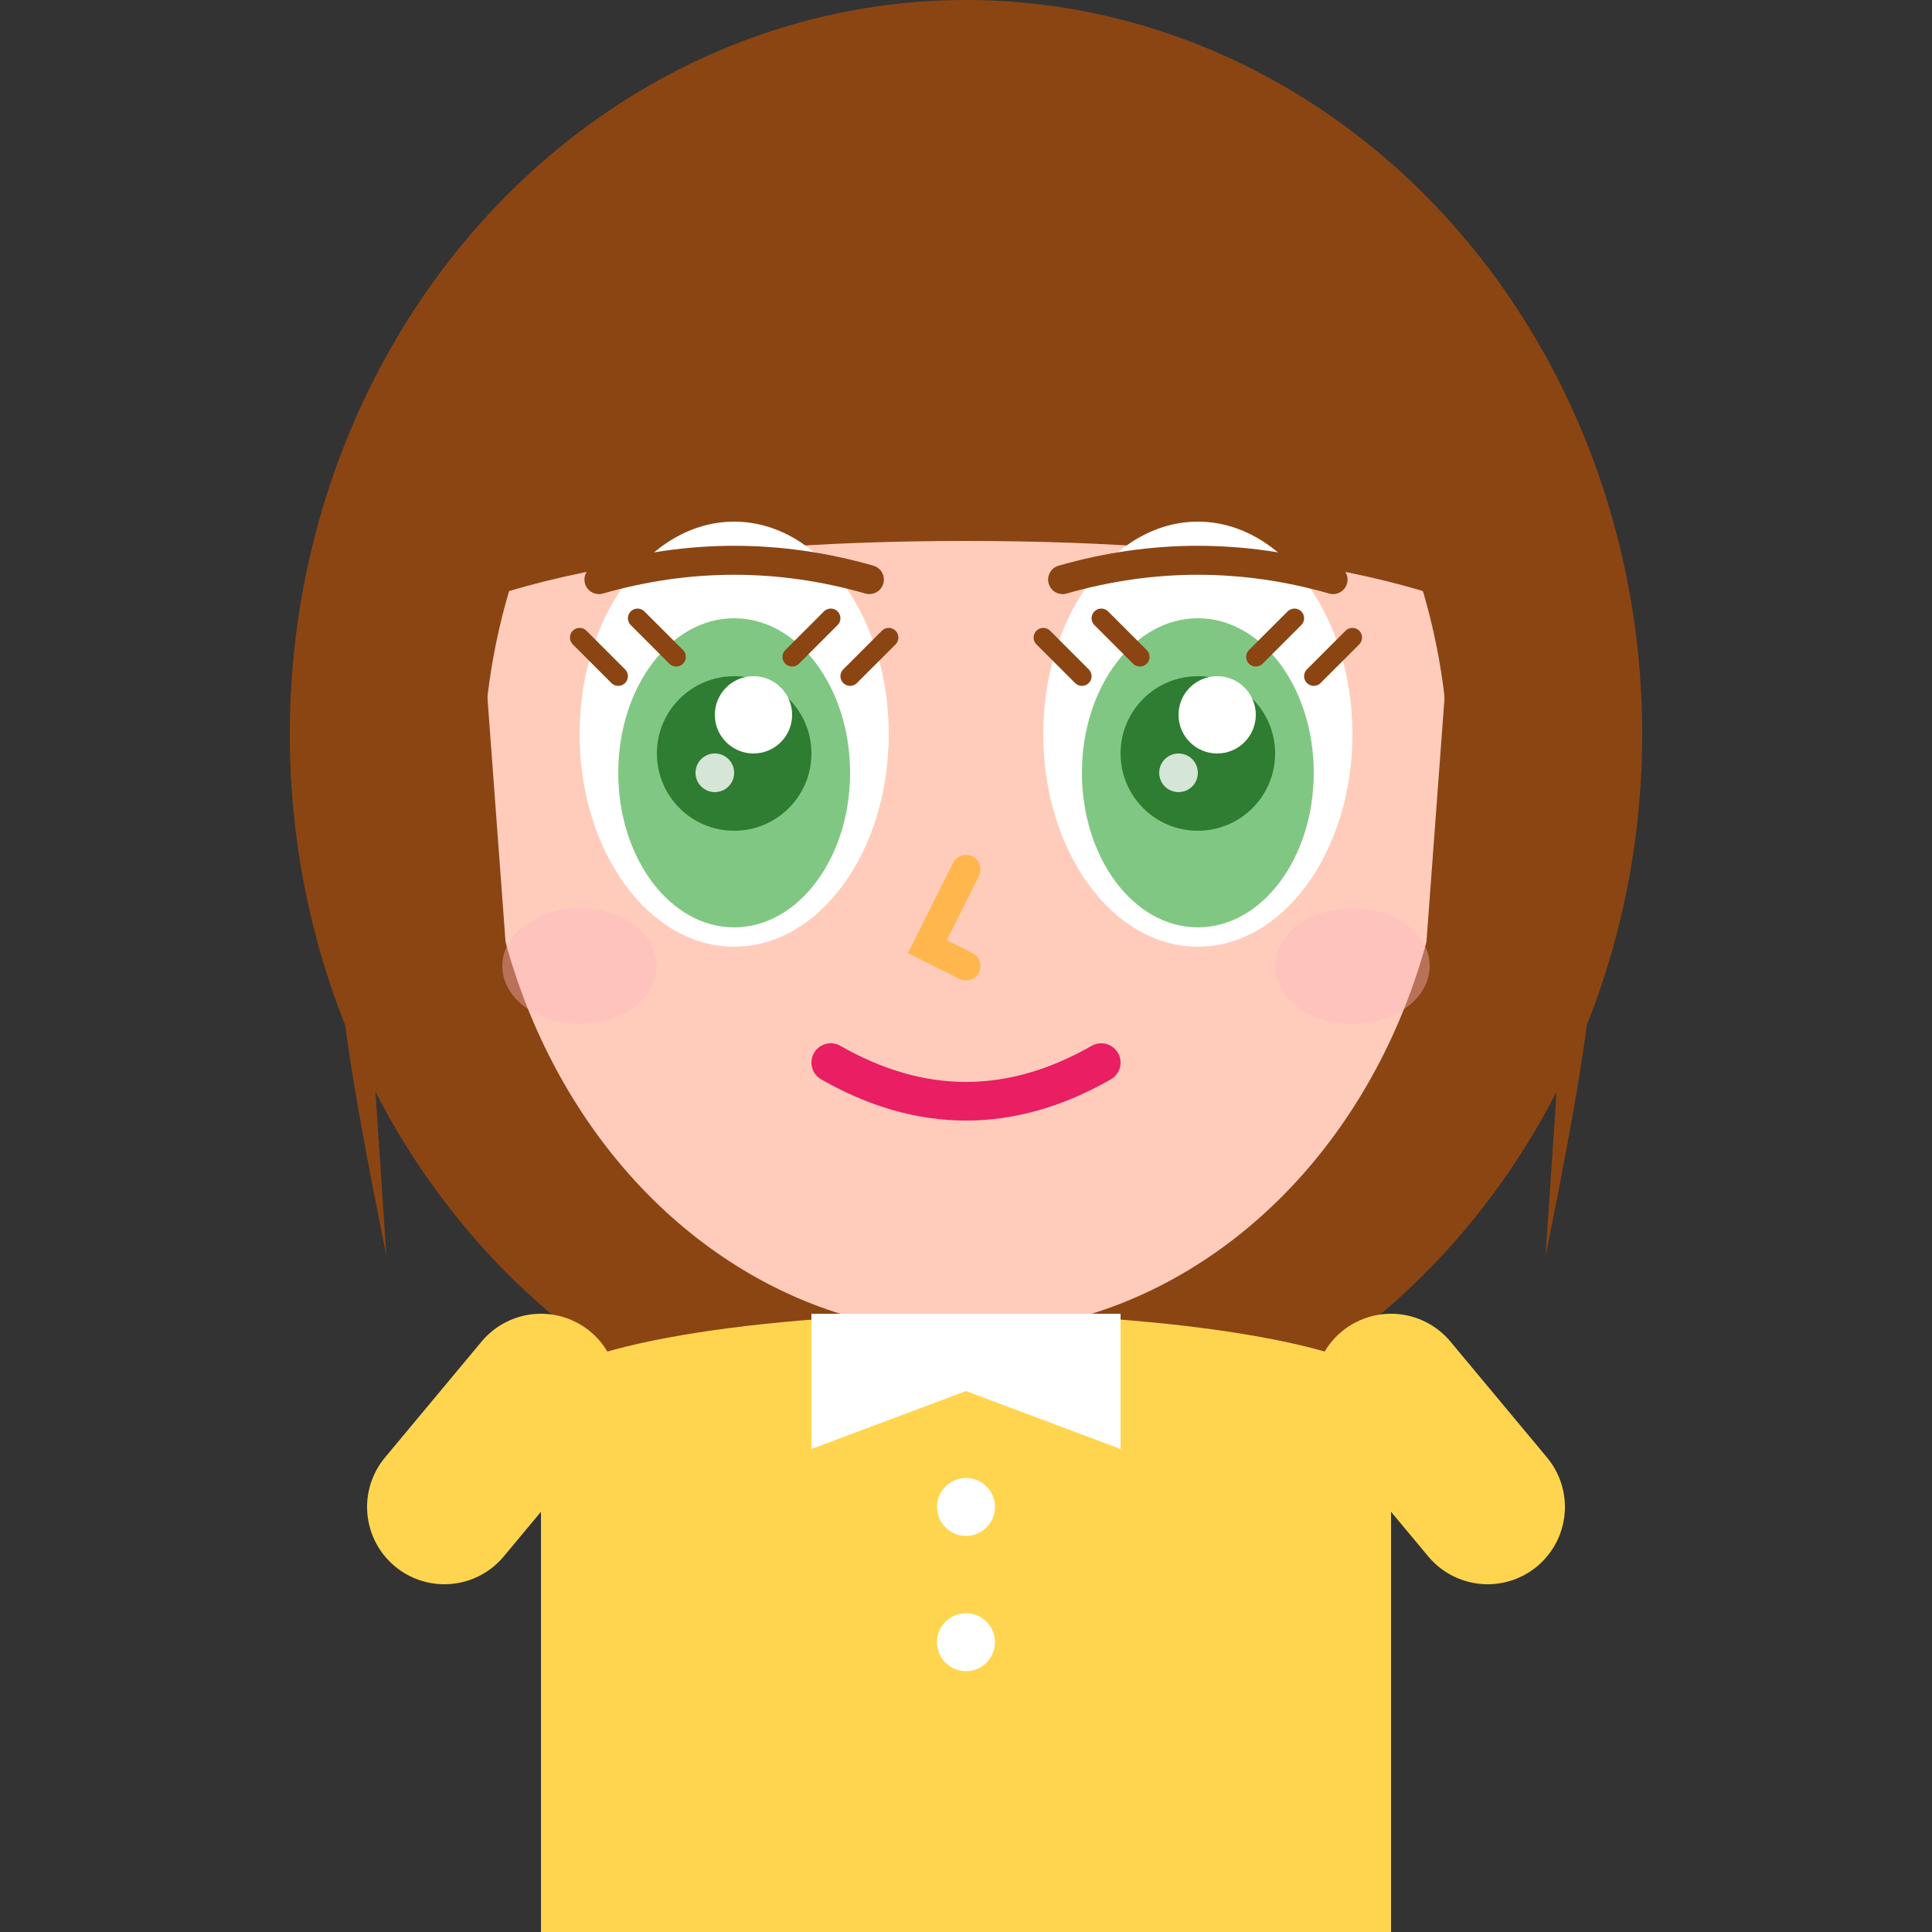
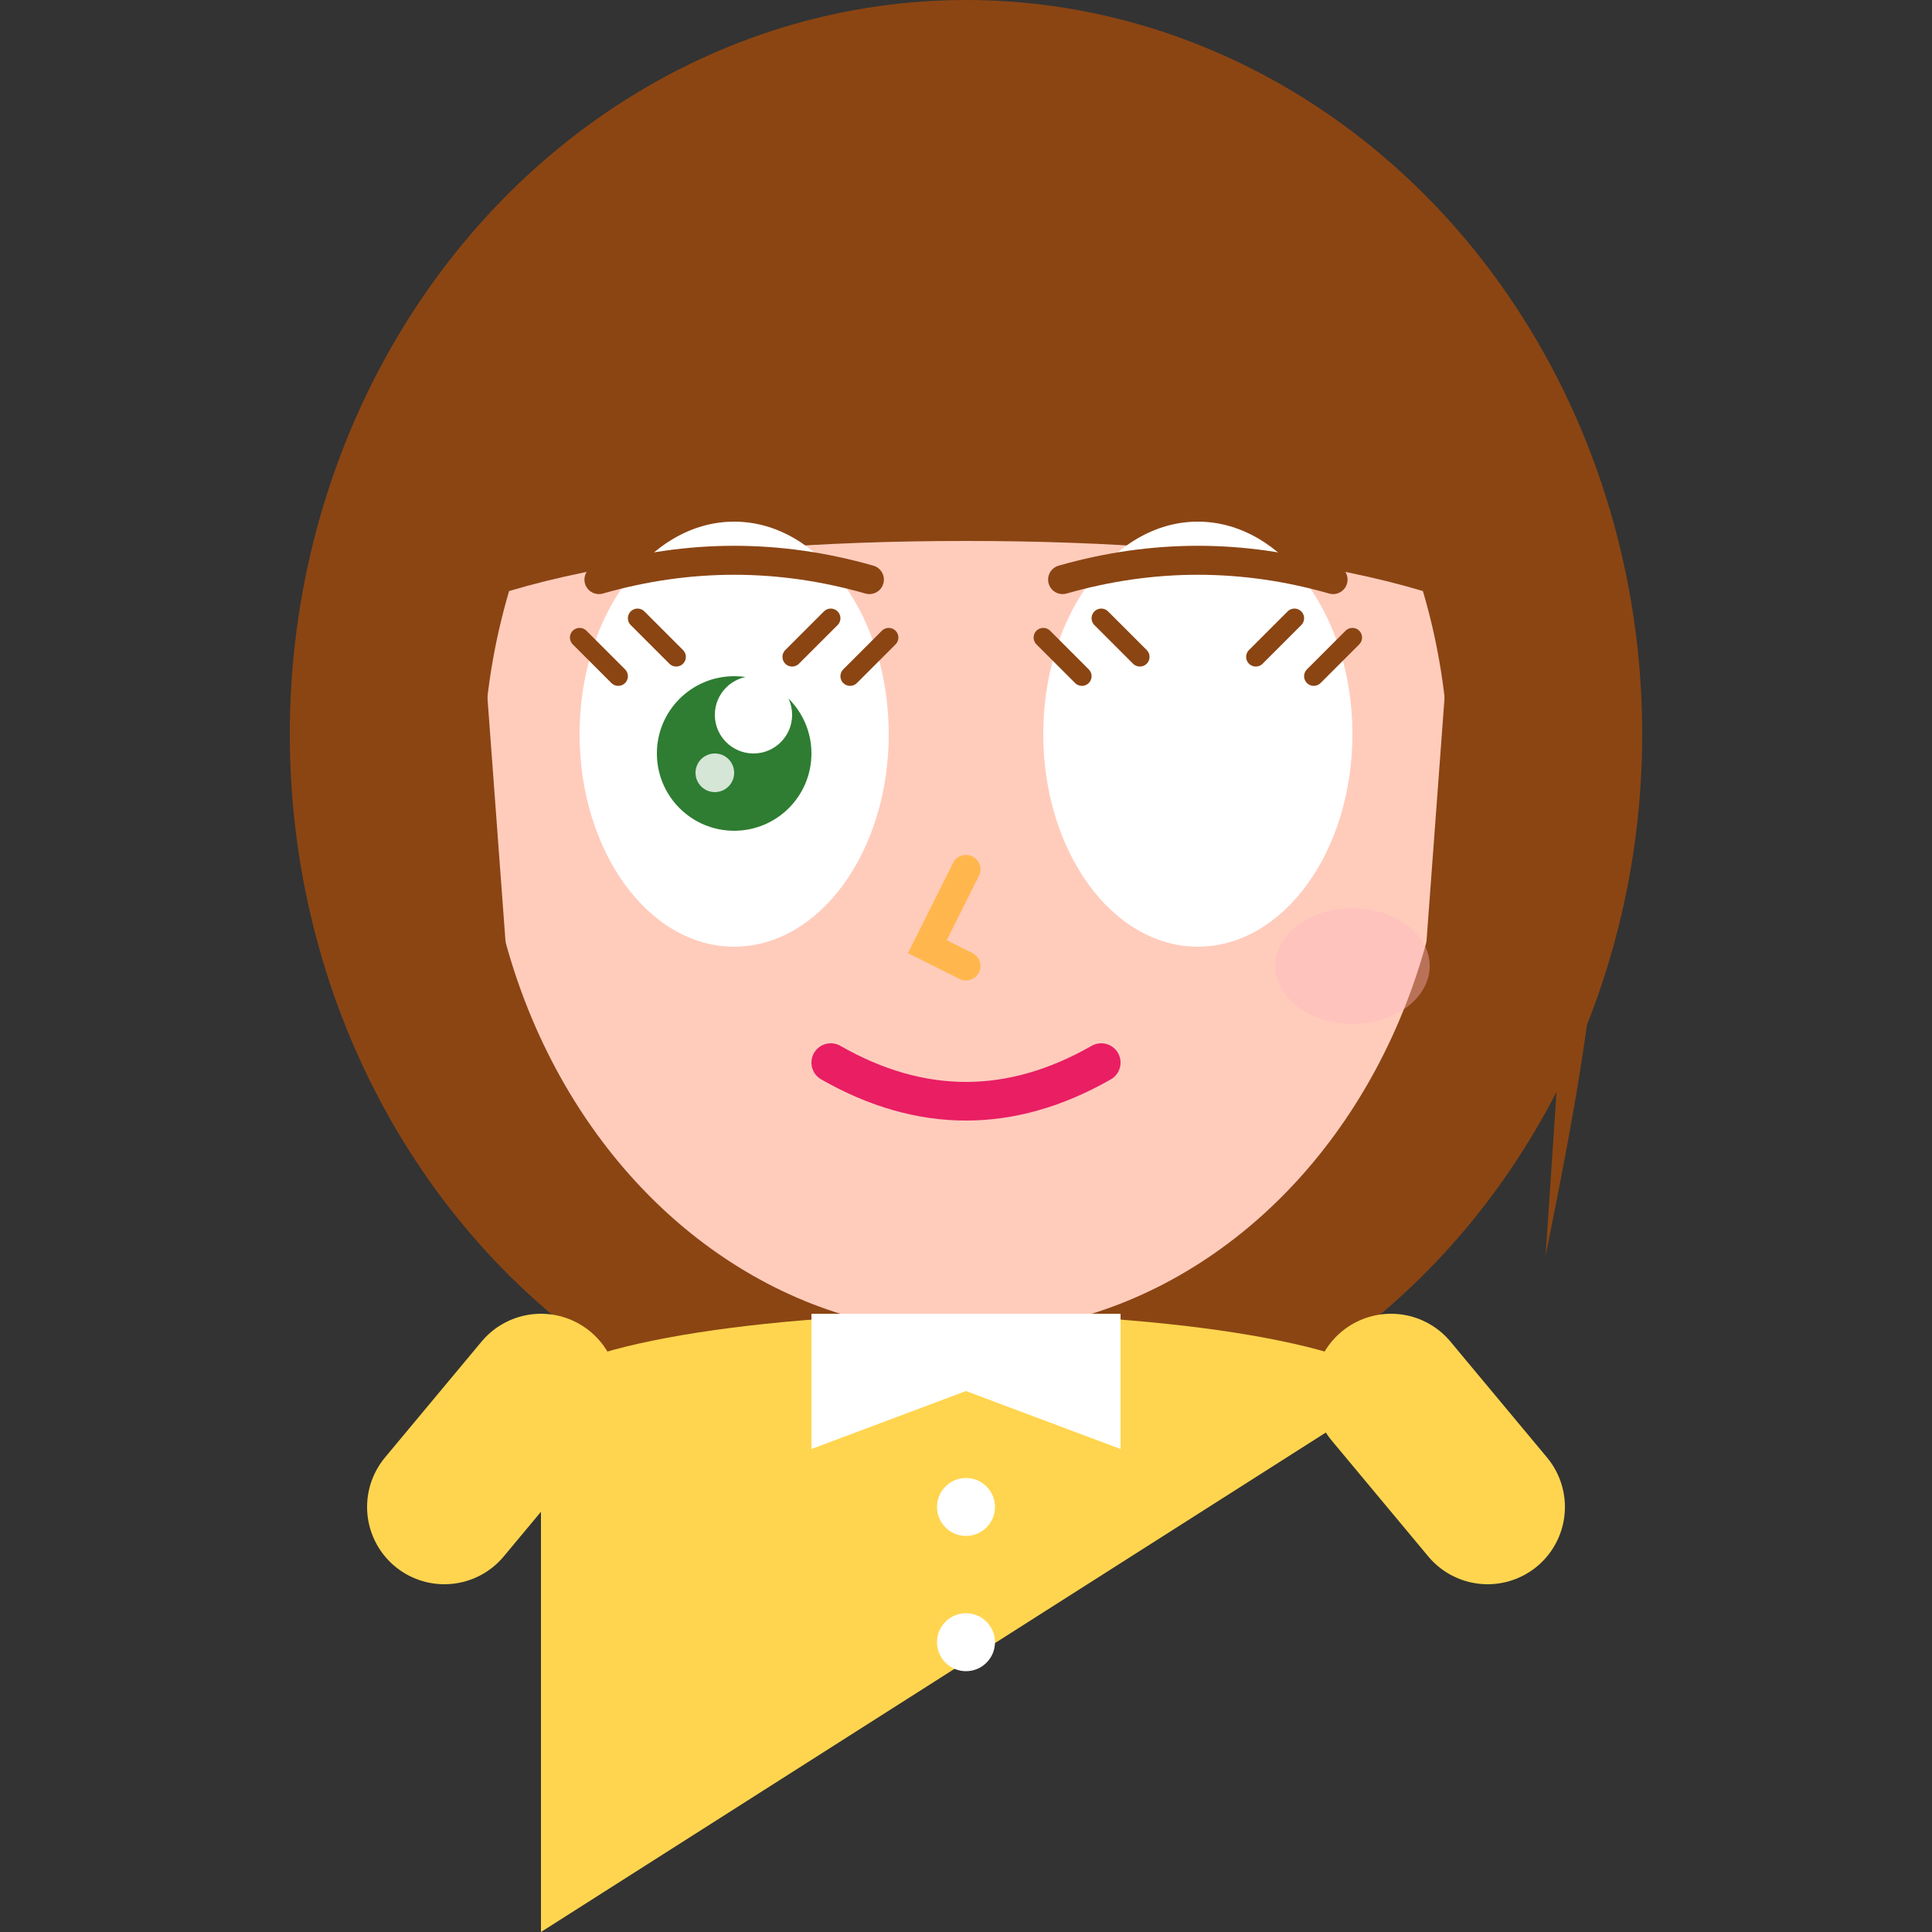
<svg xmlns="http://www.w3.org/2000/svg" viewBox="0 0 100 100" fill="none">
  <rect x="0" y="0" width="100" height="100" fill="#333333" stroke="none" />
  <ellipse cx="50" cy="38" rx="35" ry="38" fill="#8B4513" />
  <ellipse cx="50" cy="40" rx="25" ry="29" fill="#FFCCBC" />
  <path d="M18 28 C18 16, 32 8, 50 8 C68 8, 82 16, 82 28 L82 35 C77 30, 65 28, 50 28 C35 28, 23 30, 18 35 Z" fill="#8B4513" />
-   <path d="M18 35 C16 45, 18 55, 20 65" fill="#8B4513" />
  <path d="M82 35 C84 45, 82 55, 80 65" fill="#8B4513" />
  <path d="M25 33 C23 43, 25 53, 27 60" fill="#8B4513" />
  <path d="M75 33 C77 43, 75 53, 73 60" fill="#8B4513" />
  <ellipse cx="38" cy="38" rx="8" ry="11" fill="white" />
  <ellipse cx="62" cy="38" rx="8" ry="11" fill="white" />
-   <ellipse cx="38" cy="40" rx="6" ry="8" fill="#81C784" />
-   <ellipse cx="62" cy="40" rx="6" ry="8" fill="#81C784" />
  <circle cx="38" cy="39" r="4" fill="#2E7D32" />
-   <circle cx="62" cy="39" r="4" fill="#2E7D32" />
  <circle cx="39" cy="37" r="2" fill="white" />
  <circle cx="63" cy="37" r="2" fill="white" />
  <circle cx="37" cy="40" r="1" fill="white" opacity="0.8" />
  <circle cx="61" cy="40" r="1" fill="white" opacity="0.8" />
  <path d="M30 33 L32 35" stroke="#8B4513" stroke-width="1" stroke-linecap="round" />
  <path d="M33 32 L35 34" stroke="#8B4513" stroke-width="1" stroke-linecap="round" />
  <path d="M46 33 L44 35" stroke="#8B4513" stroke-width="1" stroke-linecap="round" />
  <path d="M43 32 L41 34" stroke="#8B4513" stroke-width="1" stroke-linecap="round" />
  <path d="M54 33 L56 35" stroke="#8B4513" stroke-width="1" stroke-linecap="round" />
  <path d="M57 32 L59 34" stroke="#8B4513" stroke-width="1" stroke-linecap="round" />
  <path d="M70 33 L68 35" stroke="#8B4513" stroke-width="1" stroke-linecap="round" />
  <path d="M67 32 L65 34" stroke="#8B4513" stroke-width="1" stroke-linecap="round" />
  <path d="M31 30 Q38 28, 45 30" stroke="#8B4513" stroke-width="1.5" fill="none" stroke-linecap="round" />
  <path d="M55 30 Q62 28, 69 30" stroke="#8B4513" stroke-width="1.5" fill="none" stroke-linecap="round" />
  <path d="M50 45 L48 49 L50 50" stroke="#FFB74D" stroke-width="1.5" fill="none" stroke-linecap="round" />
  <path d="M43 55 Q50 59, 57 55" stroke="#E91E63" stroke-width="2" fill="none" stroke-linecap="round" />
-   <ellipse cx="30" cy="50" rx="4" ry="3" fill="#FFB6C1" opacity="0.4" />
  <ellipse cx="70" cy="50" rx="4" ry="3" fill="#FFB6C1" opacity="0.4" />
  <rect x="44" y="65" width="12" height="10" fill="#FFCCBC" />
-   <path d="M28 72 C28 70, 38 68, 50 68 C62 68, 72 70, 72 72 L72 100 L28 100 Z" fill="#FFD54F" />
+   <path d="M28 72 C28 70, 38 68, 50 68 C62 68, 72 70, 72 72 L28 100 Z" fill="#FFD54F" />
  <path d="M42 68 L42 75 L50 72 L58 75 L58 68" fill="white" />
  <circle cx="50" cy="78" r="1.5" fill="white" />
  <circle cx="50" cy="85" r="1.5" fill="white" />
  <path d="M28 72 L23 78" stroke="#FFD54F" stroke-width="8" stroke-linecap="round" />
  <path d="M72 72 L77 78" stroke="#FFD54F" stroke-width="8" stroke-linecap="round" />
</svg>